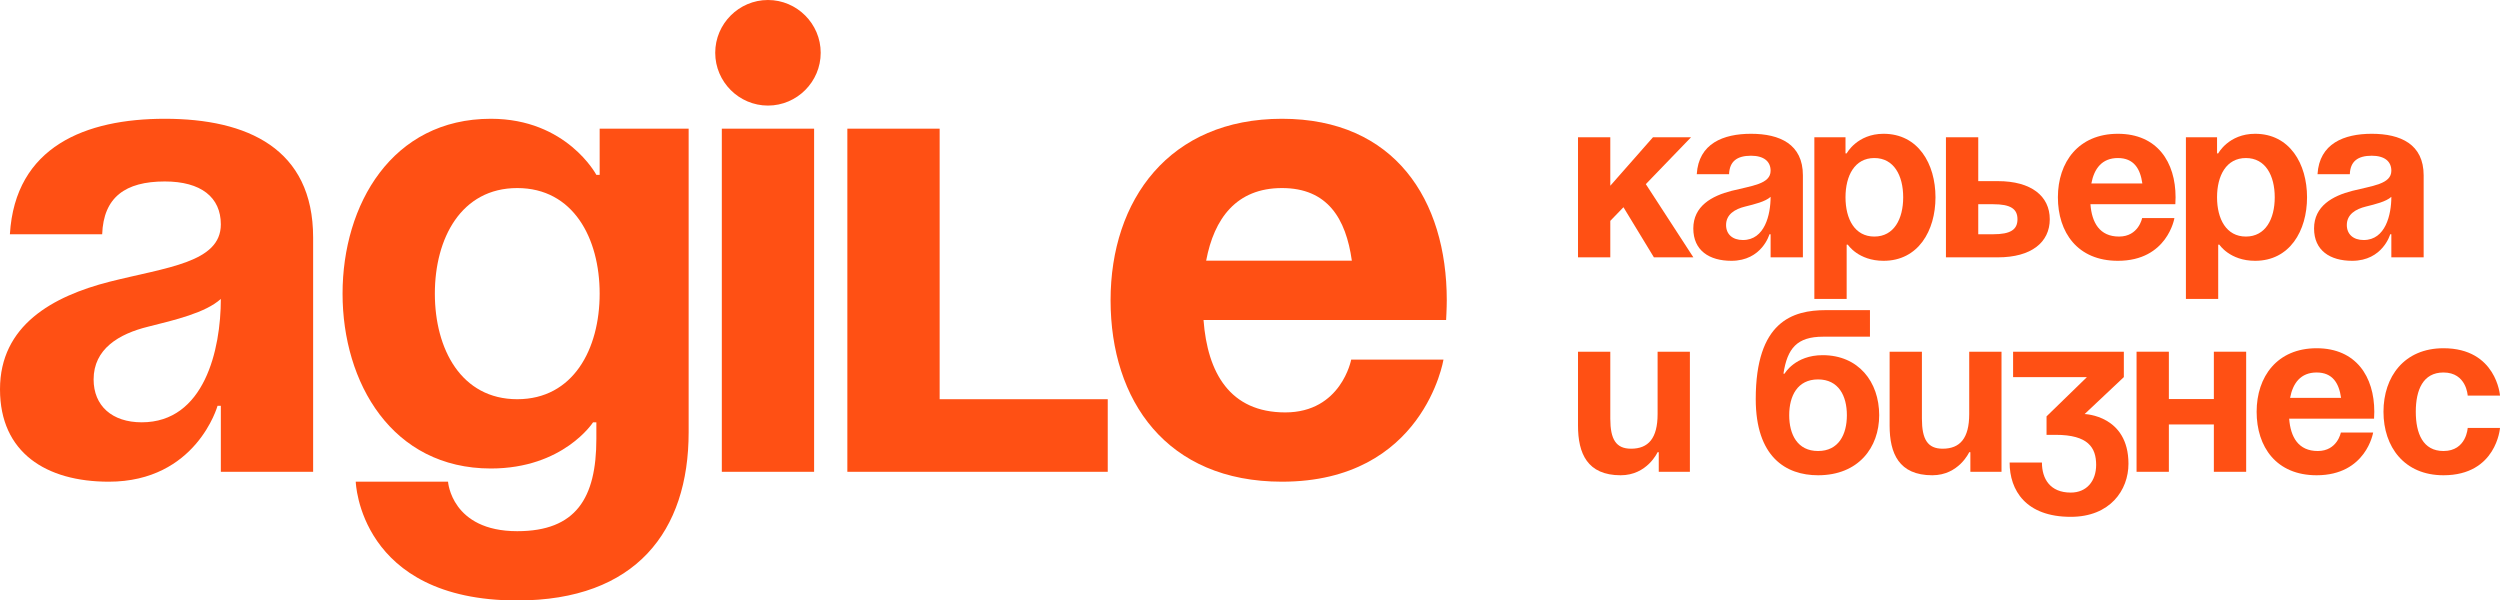
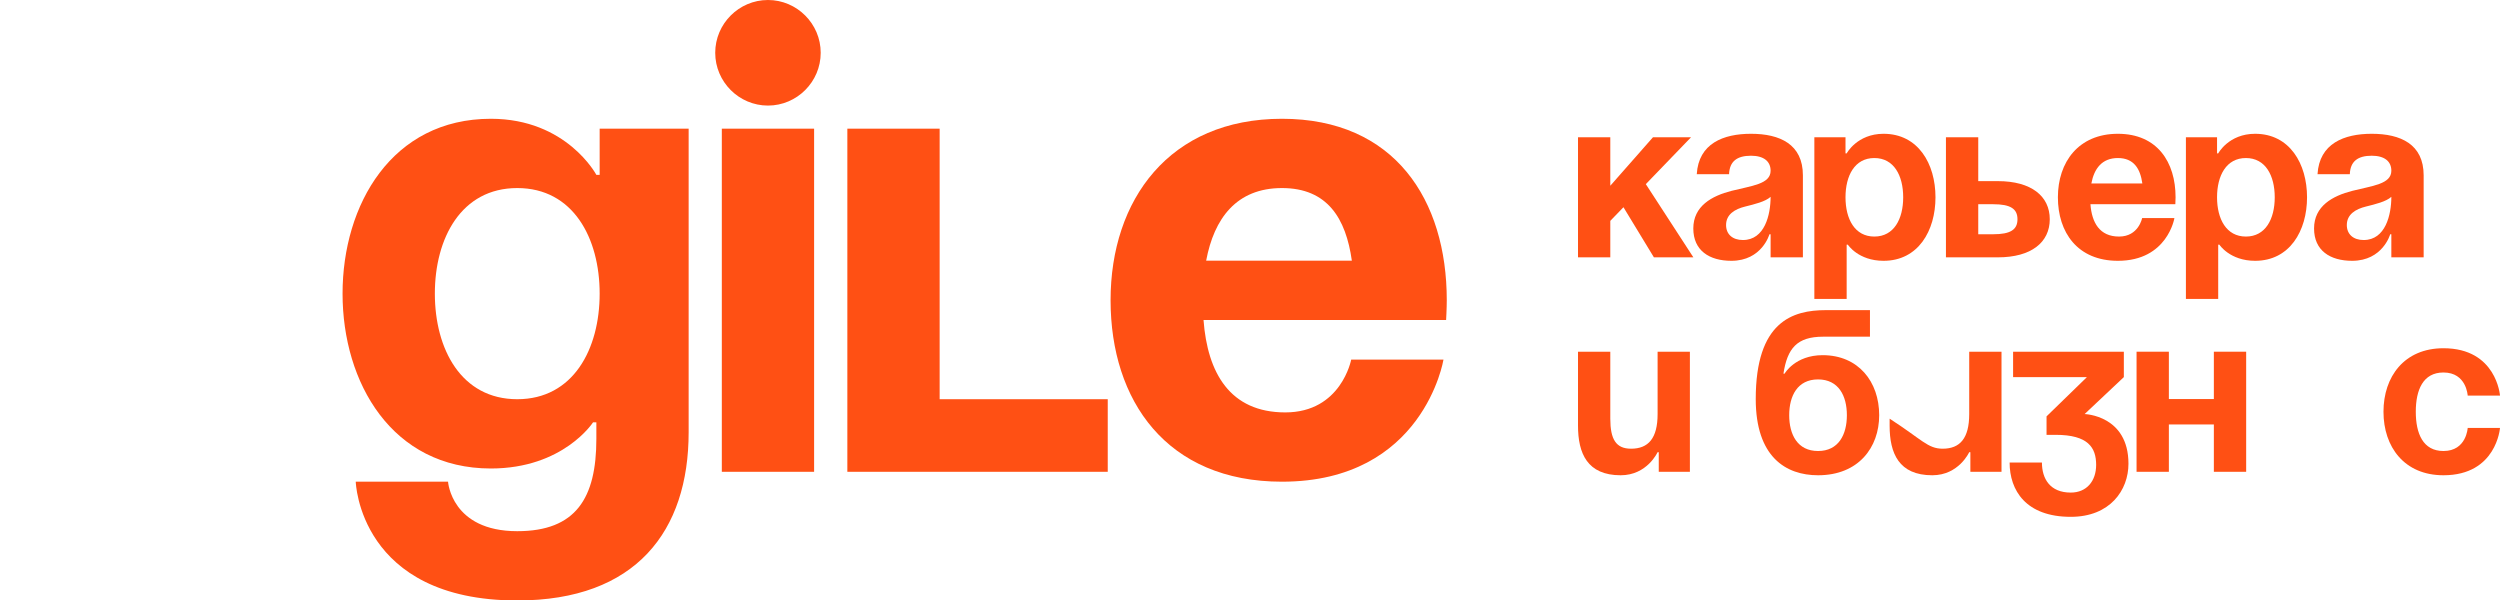
<svg xmlns="http://www.w3.org/2000/svg" width="1707" height="410" viewBox="0 0 1707 410" fill="none">
-   <path d="M69.767 159.945H6.752C10.353 100.022 58.515 81.099 112.528 81.099C168.792 81.099 213.804 101.374 213.804 162.198V322.143H150.788V277.088H148.537C148.537 277.088 134.134 328.901 74.269 328.901C31.508 328.901 0 309.077 0 265.824C0 222.121 36.009 202.297 74.719 192.385C113.879 182.473 150.788 179.319 150.788 153.187C150.788 134.714 137.284 123.901 112.528 123.901C85.521 123.901 70.668 134.714 69.767 159.945ZM150.788 204.099C140.435 213.56 119.28 218.516 101.275 223.022C81.02 227.978 63.916 238.341 63.916 259.066C63.916 277.088 76.519 288.352 96.774 288.352C139.535 288.352 150.788 238.791 150.788 204.099Z" fill="#FF5014" />
  <path d="M470.21 87.857V295.11C470.21 362.692 434.201 410 353.18 410C245.153 410 242.903 328.901 242.903 328.901H305.918C305.918 328.901 308.169 362.692 353.18 362.692C393.24 362.692 407.194 340.165 407.194 299.615V288.352H404.943C404.943 288.352 384.688 319.89 335.176 319.89C267.659 319.89 233.9 261.319 233.9 200.495C233.9 139.67 267.659 81.099 335.176 81.099C386.939 81.099 407.194 119.396 407.194 119.396H409.444V87.857H470.21ZM409.444 200.495C409.444 162.648 391.44 128.407 353.18 128.407C314.921 128.407 296.916 162.648 296.916 200.495C296.916 238.341 314.921 272.582 353.18 272.582C391.44 272.582 409.444 238.341 409.444 200.495Z" fill="#FF5014" />
  <path d="M555.872 87.857V322.143H492.856V87.857H555.872ZM488.355 36.044C488.355 16.22 504.559 0 524.364 0C544.169 0 560.373 16.22 560.373 36.044C560.373 55.868 544.169 72.088 524.364 72.088C504.559 72.088 488.355 55.868 488.355 36.044Z" fill="#FF5014" />
  <path d="M756.365 272.582V322.143H578.571V87.857H641.587V272.582H756.365Z" fill="#FF5014" />
  <path d="M758.299 205C758.299 136.516 798.359 81.099 875.329 81.099C952.298 81.099 987.857 136.516 987.857 205C987.857 210.407 987.407 218.516 987.407 218.516H821.765C824.466 254.56 839.77 281.593 877.579 281.593C915.839 281.593 922.591 245.549 922.591 245.549H985.606C985.606 245.549 972.103 328.901 875.329 328.901C796.559 328.901 758.299 273.484 758.299 205ZM875.329 128.407C844.271 128.407 828.967 149.132 823.566 177.967H923.041C918.99 149.132 906.387 128.407 875.329 128.407Z" fill="#FF5014" />
  <path d="M1077.46 175.714V93.714H1099.51V126.83L1128.66 93.714H1154.65L1123.77 125.726L1156.23 175.714H1129.29L1108.49 141.495L1099.51 150.799V175.714H1077.46Z" fill="#FF5014" />
  <path d="M1180.61 118.945H1158.55C1159.81 97.972 1176.67 91.349 1195.58 91.349C1215.27 91.349 1231.02 98.445 1231.02 119.734V175.714H1208.97V159.945H1208.18C1208.18 159.945 1203.14 178.08 1182.18 178.08C1167.22 178.08 1156.19 171.141 1156.19 156.003C1156.19 140.707 1168.79 133.768 1182.34 130.299C1196.05 126.83 1208.97 125.726 1208.97 116.58C1208.97 110.114 1204.24 106.33 1195.58 106.33C1186.12 106.33 1180.92 110.114 1180.61 118.945ZM1208.97 134.399C1205.34 137.71 1197.94 139.445 1191.64 141.022C1184.55 142.757 1178.56 146.384 1178.56 153.637C1178.56 159.945 1182.97 163.887 1190.06 163.887C1205.03 163.887 1208.97 146.541 1208.97 134.399Z" fill="#FF5014" />
  <path d="M1238.84 204.099V93.714H1260.11V104.753H1260.9C1260.9 104.753 1267.99 91.349 1286.1 91.349C1309.74 91.349 1321.55 111.849 1321.55 134.714C1321.55 157.58 1309.74 178.08 1286.1 178.08C1268.78 178.08 1261.69 167.041 1261.69 167.041H1260.9V204.099H1238.84ZM1260.11 134.714C1260.11 149.537 1266.41 161.522 1279.8 161.522C1293.19 161.522 1299.5 149.537 1299.5 134.714C1299.5 119.891 1293.19 107.907 1279.8 107.907C1266.41 107.907 1260.11 119.891 1260.11 134.714Z" fill="#FF5014" />
  <path d="M1328.69 175.714V93.714H1350.75V123.676H1364.14C1386.98 123.676 1399.58 133.926 1399.58 149.695C1399.58 165.464 1386.98 175.714 1364.14 175.714H1328.69ZM1360.99 139.445H1350.75V159.945H1360.99C1372.8 159.945 1377.53 156.791 1377.53 149.695C1377.53 142.599 1372.8 139.445 1360.99 139.445Z" fill="#FF5014" />
  <path d="M1405.13 134.714C1405.13 110.745 1419.15 91.349 1446.09 91.349C1473.03 91.349 1485.48 110.745 1485.48 134.714C1485.48 136.607 1485.32 139.445 1485.32 139.445H1427.35C1428.29 152.06 1433.65 161.522 1446.88 161.522C1460.27 161.522 1462.64 148.907 1462.64 148.907H1484.69C1484.69 148.907 1479.96 178.08 1446.09 178.08C1418.52 178.08 1405.13 158.684 1405.13 134.714ZM1446.09 107.907C1435.22 107.907 1429.87 115.16 1427.98 125.253H1462.79C1461.38 115.16 1456.96 107.907 1446.09 107.907Z" fill="#FF5014" />
  <path d="M1492.54 204.099V93.714H1513.8V104.753H1514.59C1514.59 104.753 1521.68 91.349 1539.8 91.349C1563.43 91.349 1575.25 111.849 1575.25 134.714C1575.25 157.58 1563.43 178.08 1539.8 178.08C1522.47 178.08 1515.38 167.041 1515.38 167.041H1514.59V204.099H1492.54ZM1513.8 134.714C1513.8 149.537 1520.11 161.522 1533.5 161.522C1546.89 161.522 1553.19 149.537 1553.19 134.714C1553.19 119.891 1546.89 107.907 1533.5 107.907C1520.11 107.907 1513.8 119.891 1513.8 134.714Z" fill="#FF5014" />
  <path d="M1604.46 118.945H1582.4C1583.66 97.972 1600.52 91.349 1619.42 91.349C1639.12 91.349 1654.87 98.445 1654.87 119.734V175.714H1632.81V159.945H1632.03C1632.03 159.945 1626.99 178.08 1606.03 178.08C1591.07 178.08 1580.04 171.141 1580.04 156.003C1580.04 140.707 1592.64 133.768 1606.19 130.299C1619.9 126.83 1632.81 125.726 1632.81 116.58C1632.81 110.114 1628.09 106.33 1619.42 106.33C1609.97 106.33 1604.77 110.114 1604.46 118.945ZM1632.81 134.399C1629.19 137.71 1621.79 139.445 1615.49 141.022C1608.4 142.757 1602.41 146.384 1602.41 153.637C1602.41 159.945 1606.82 163.887 1613.91 163.887C1628.88 163.887 1632.81 146.541 1632.81 134.399Z" fill="#FF5014" />
  <path d="M1153.86 240.143V322.143H1132.6V308.739H1131.81C1131.81 308.739 1124.72 324.508 1106.6 324.508C1083.76 324.508 1077.46 309.527 1077.46 290.604V240.143H1099.51V285.874C1099.51 300.066 1103.45 306.374 1113.69 306.374C1125.51 306.374 1131.81 299.277 1131.81 282.72V240.143H1153.86Z" fill="#FF5014" />
  <path d="M1221.67 283.508C1221.67 296.754 1227.34 307.951 1241.36 307.951C1255.38 307.951 1261.05 296.754 1261.05 283.508C1261.05 270.262 1255.38 259.066 1241.36 259.066C1227.34 259.066 1221.67 270.262 1221.67 283.508ZM1241.36 324.508C1219.3 324.508 1198.82 311.893 1198.82 272.47C1198.82 219.643 1223.87 211.758 1246.72 211.758H1276.81V229.893H1244.83C1227.02 229.893 1220.41 237.777 1217.73 255.124H1218.52C1218.52 255.124 1225.61 242.508 1244.51 242.508C1268.93 242.508 1283.11 260.643 1283.11 283.508C1283.11 305.585 1268.93 324.508 1241.36 324.508Z" fill="#FF5014" />
-   <path d="M1366.63 240.143V322.143H1345.37V308.739H1344.58C1344.58 308.739 1337.49 324.508 1319.37 324.508C1296.53 324.508 1290.23 309.527 1290.23 290.604V240.143H1312.28V285.874C1312.28 300.066 1316.22 306.374 1326.46 306.374C1338.28 306.374 1344.58 299.277 1344.58 282.72V240.143H1366.63Z" fill="#FF5014" />
+   <path d="M1366.63 240.143V322.143H1345.37V308.739H1344.58C1344.58 308.739 1337.49 324.508 1319.37 324.508C1296.53 324.508 1290.23 309.527 1290.23 290.604V240.143V285.874C1312.28 300.066 1316.22 306.374 1326.46 306.374C1338.28 306.374 1344.58 299.277 1344.58 282.72V240.143H1366.63Z" fill="#FF5014" />
  <path d="M1374.54 257.489V240.143H1450.16V257.489L1423.37 282.72C1423.37 282.72 1453.31 283.508 1453.31 316.624C1453.31 334.758 1440.7 352.893 1413.92 352.893C1383.2 352.893 1372.17 334.758 1372.17 315.835H1394.23C1394.23 326.874 1399.74 336.335 1413.92 336.335C1424.79 336.335 1431.25 328.451 1431.25 317.412C1431.25 305.585 1425.74 296.912 1403.68 296.912H1397.38V284.297L1424.95 257.489H1374.54Z" fill="#FF5014" />
  <path d="M1511.62 322.143V289.816H1480.9V322.143H1458.84V240.143H1480.9V272.47H1511.62V240.143H1533.68V322.143H1511.62Z" fill="#FF5014" />
-   <path d="M1540.83 281.143C1540.83 257.174 1554.85 237.777 1581.79 237.777C1608.73 237.777 1621.17 257.174 1621.17 281.143C1621.17 283.035 1621.01 285.874 1621.01 285.874H1563.04C1563.99 298.489 1569.34 307.951 1582.57 307.951C1595.97 307.951 1598.33 295.335 1598.33 295.335H1620.38C1620.38 295.335 1615.66 324.508 1581.79 324.508C1554.22 324.508 1540.83 305.112 1540.83 281.143ZM1581.79 254.335C1570.92 254.335 1565.56 261.589 1563.67 271.681H1598.49C1597.07 261.589 1592.66 254.335 1581.79 254.335Z" fill="#FF5014" />
  <path d="M1627.44 281.143C1627.44 257.174 1641.62 237.777 1668.4 237.777C1704.64 237.777 1707 270.104 1707 270.104H1684.94C1684.94 270.104 1684.16 254.335 1668.4 254.335C1654.38 254.335 1649.5 266.32 1649.5 281.143C1649.5 295.966 1654.38 307.951 1668.4 307.951C1684.16 307.951 1684.94 292.181 1684.94 292.181H1707C1707 292.181 1704.64 324.508 1668.4 324.508C1641.62 324.508 1627.44 305.112 1627.44 281.143Z" fill="#FF5014" />
</svg>